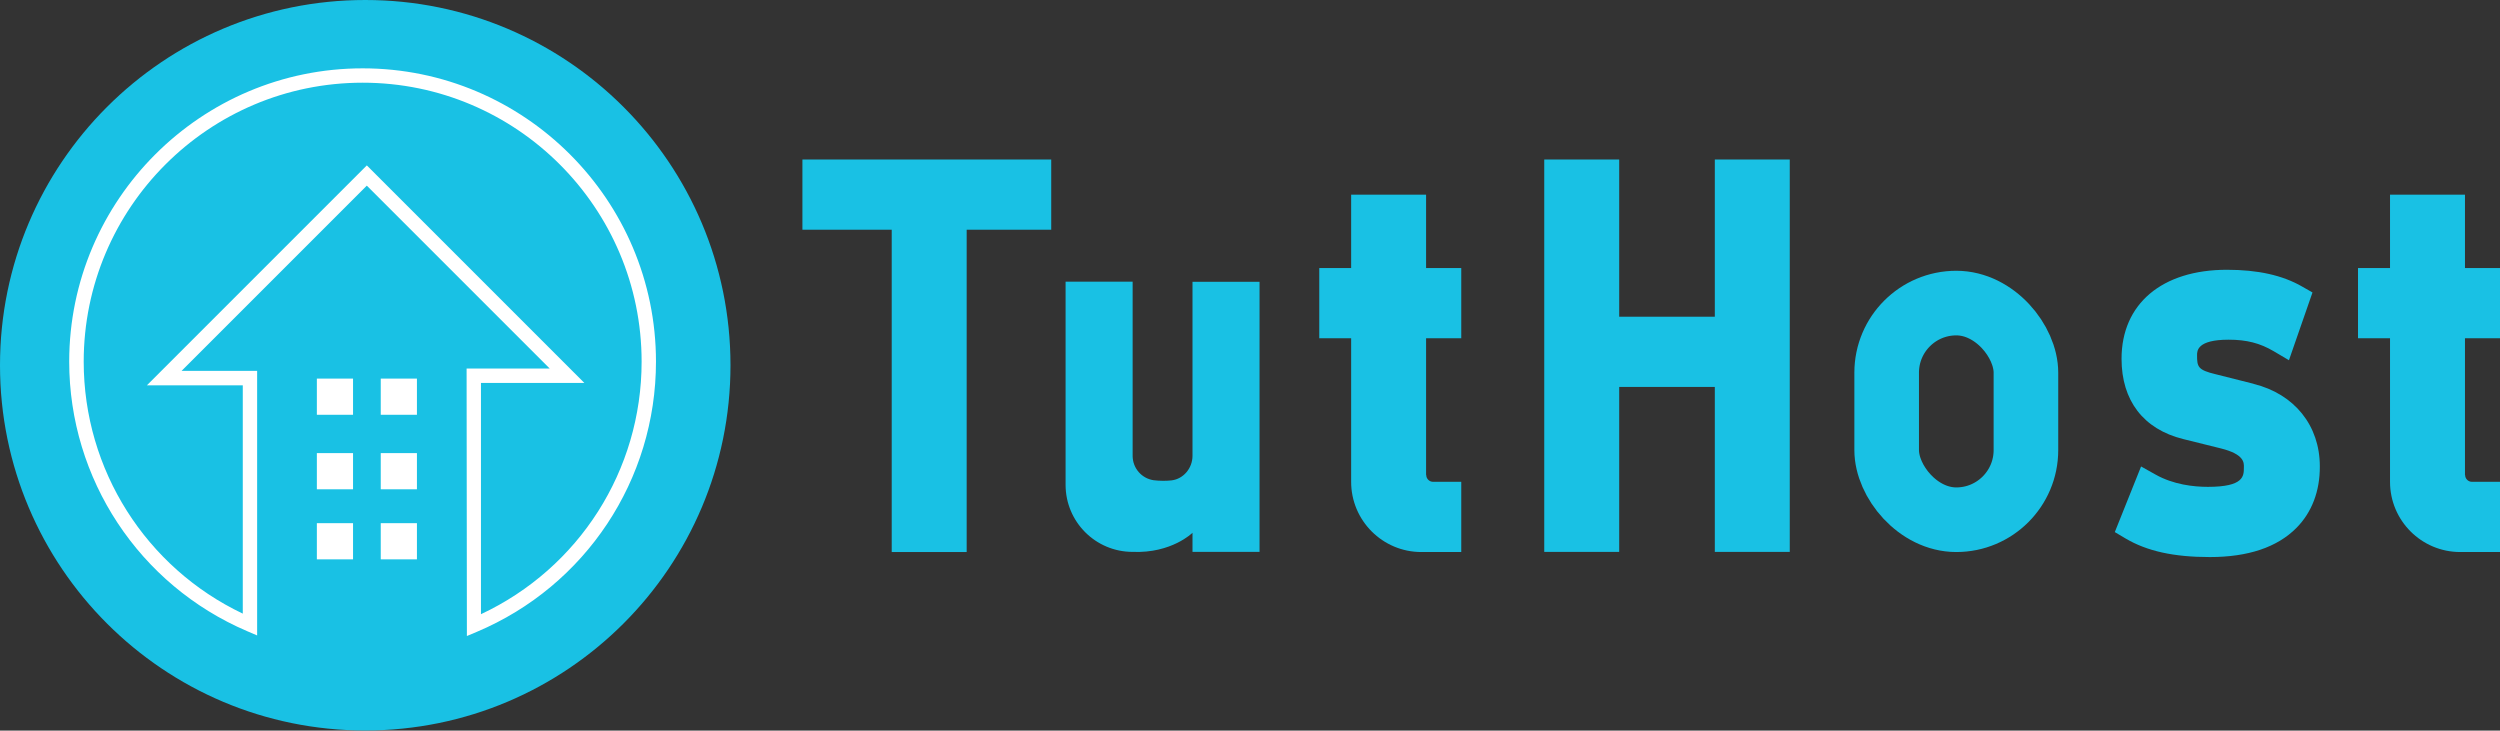
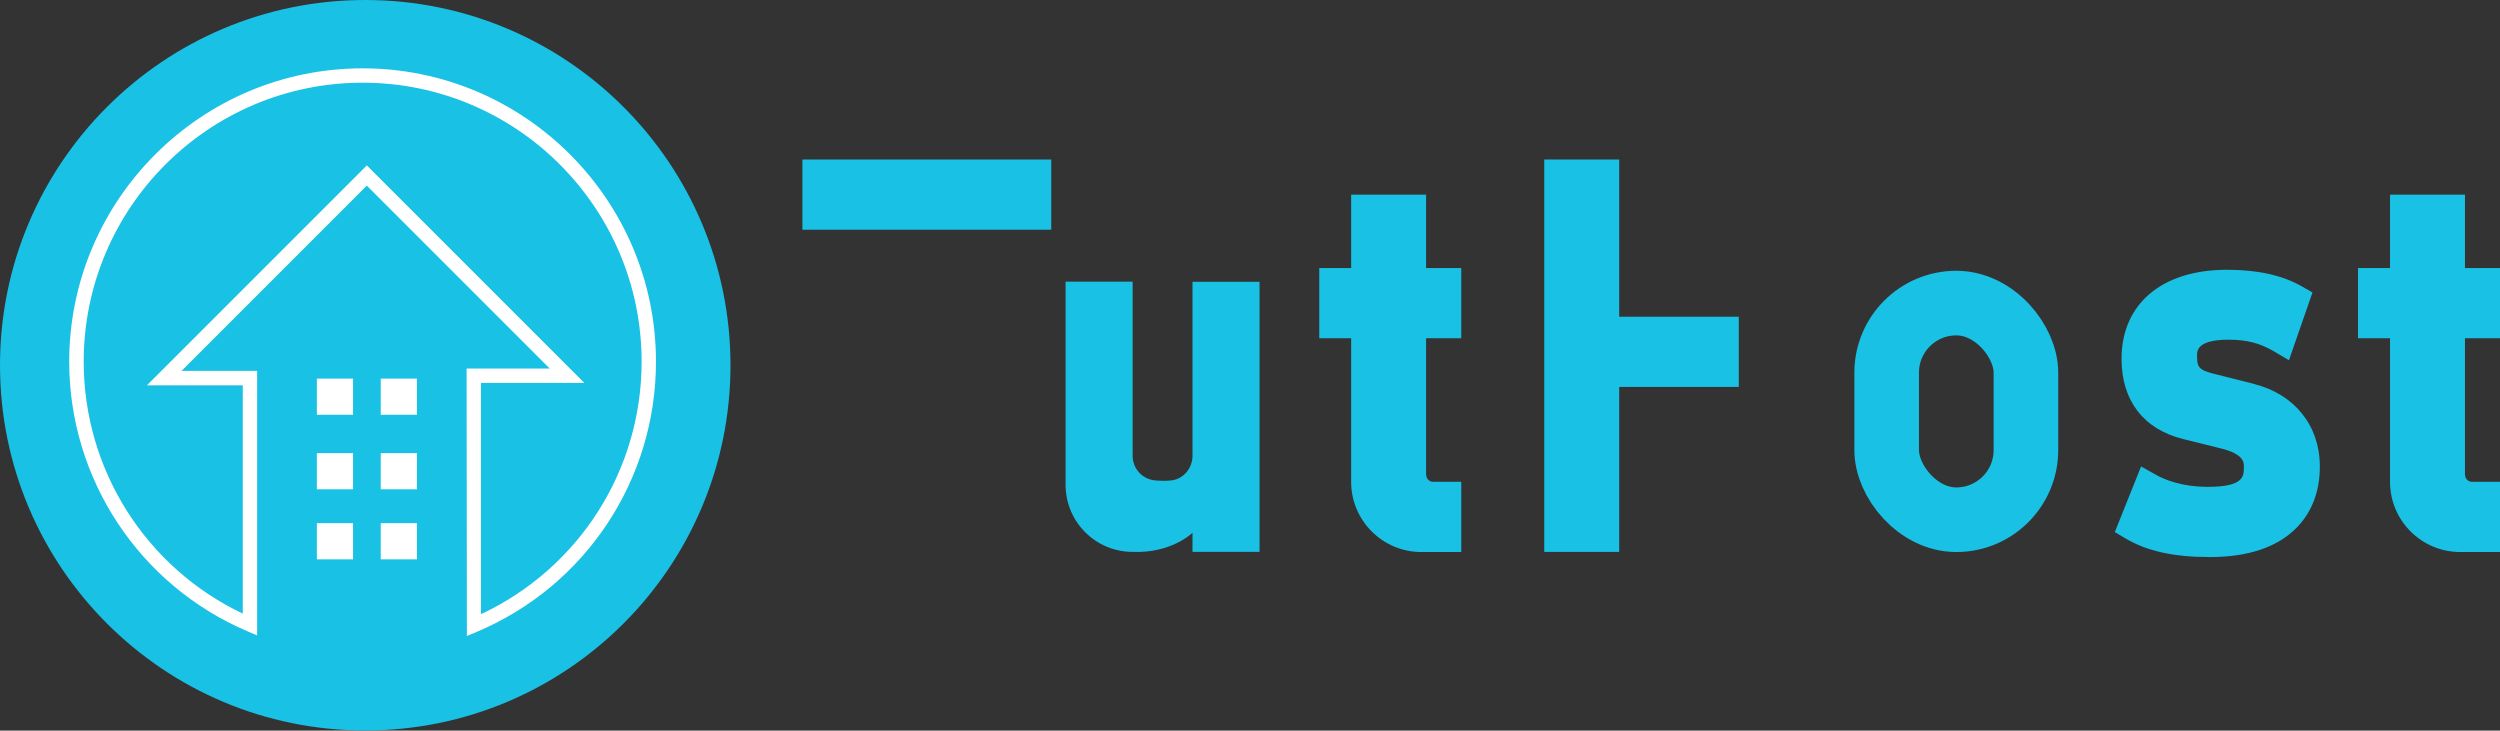
<svg xmlns="http://www.w3.org/2000/svg" id="_图层_1" data-name="图层 1" viewBox="0 0 174.13 50.89">
  <rect x="0" y="0" width="174.13" height="50.89" fill="#333333" stroke="none" />
  <defs>
    <style>
      .cls-1 {
        fill: #19c1e4;
      }

      .cls-1, .cls-2 {
        stroke-width: 0px;
      }

      .cls-3 {
        fill: none;
        stroke: #19c1e4;
        stroke-miterlimit: 10;
        stroke-width: 4.5px;
      }

      .cls-2 {
        fill: #fff;
      }
    </style>
  </defs>
  <circle class="cls-1" cx="25.44" cy="25.44" r="25.44" />
  <path class="cls-2" d="m32.52,44.3l-.02-18.63h5.79l-12.74-12.74-12.9,12.9h5.26v18.43l-.7-.3c-7.52-3.22-12.39-10.6-12.39-18.78C4.83,13.92,14,4.76,25.26,4.76s20.43,9.16,20.43,20.43c0,8.23-4.9,15.62-12.48,18.82l-.69.29Zm.98-17.63v16.11c6.83-3.2,11.19-10.02,11.19-17.59,0-10.71-8.71-19.43-19.43-19.43S5.83,14.47,5.83,25.19c0,7.53,4.33,14.34,11.08,17.55v-15.9h-6.68l15.32-15.32,15.15,15.15h-7.21Z" />
  <rect class="cls-2" x="22.07" y="26.37" width="2.52" height="2.52" />
  <rect class="cls-2" x="26.52" y="26.37" width="2.52" height="2.52" />
  <rect class="cls-2" x="22.07" y="31.56" width="2.52" height="2.52" />
  <rect class="cls-2" x="26.52" y="31.56" width="2.52" height="2.52" />
  <rect class="cls-2" x="22.07" y="36.44" width="2.52" height="2.52" />
  <rect class="cls-2" x="26.52" y="36.44" width="2.52" height="2.52" />
  <rect class="cls-1" x="55.89" y="11.11" width="17.33" height="4.89" />
  <rect class="cls-1" x="91.89" y="18.67" width="9.89" height="4.89" />
  <rect class="cls-1" x="110.17" y="22.06" width="10.94" height="4.89" />
-   <rect class="cls-1" x="62.11" y="13.56" width="5.22" height="24.89" />
  <rect class="cls-1" x="107.56" y="11.11" width="5.22" height="27.33" />
-   <rect class="cls-1" x="119.44" y="11.11" width="5.22" height="27.33" />
  <path class="cls-1" d="m99.33,33.07V13.56h-5.22v20h0c0,2.7,2.19,4.89,4.89,4.89h2.78v-4.89h-1.96c-.27,0-.48-.22-.48-.48Z" />
  <rect class="cls-1" x="164.24" y="18.67" width="9.89" height="4.89" />
  <path class="cls-1" d="m171.69,33.07V13.56h-5.22v20h0c0,2.7,2.19,4.89,4.89,4.89h2.78v-4.89h-1.96c-.27,0-.48-.22-.48-.48Z" />
  <rect class="cls-3" x="131.41" y="21.11" width="9.7" height="15.09" rx="4.85" ry="4.85" />
  <path class="cls-1" d="m83.06,19.63v12.12c0,.85-.62,1.61-1.46,1.71-.19.02-.38.03-.59.03-.24,0-.45-.02-.65-.04-.84-.12-1.47-.84-1.47-1.7v-12.13h-4.67v14.15c0,2.58,2.09,4.67,4.67,4.67,2.72.11,4.17-1.33,4.17-1.33v1.33h4.67v-18.81h-4.67Z" />
-   <path class="cls-1" d="m156.96,26.73l-2.62-.66c-1.26-.3-1.31-.52-1.31-1.33,0-.3,0-1.08,2.2-1.08,1.25,0,2.19.24,3.15.81l1.05.62,1.64-4.72-.72-.41c-1.37-.79-3.09-1.17-5.24-1.17-4.53,0-7.34,2.38-7.34,6.2,0,2.91,1.52,4.9,4.29,5.59l2.62.65c1.65.41,1.62,1,1.61,1.33,0,.6,0,1.35-2.51,1.35-.97,0-2.39-.15-3.65-.86l-1-.56-1.83,4.57.74.44c1.5.89,3.37,1.3,5.88,1.3,2.66,0,4.69-.68,6.03-2.03,1.08-1.09,1.64-2.57,1.63-4.29,0-2.84-1.77-5.04-4.61-5.74Z" />
+   <path class="cls-1" d="m156.96,26.73l-2.62-.66c-1.26-.3-1.31-.52-1.31-1.33,0-.3,0-1.08,2.2-1.08,1.25,0,2.19.24,3.15.81l1.05.62,1.64-4.72-.72-.41c-1.37-.79-3.09-1.17-5.24-1.17-4.53,0-7.34,2.38-7.34,6.2,0,2.91,1.52,4.9,4.29,5.59l2.62.65c1.65.41,1.62,1,1.61,1.33,0,.6,0,1.35-2.51,1.35-.97,0-2.39-.15-3.65-.86l-1-.56-1.83,4.57.74.44c1.5.89,3.37,1.3,5.88,1.3,2.66,0,4.69-.68,6.03-2.03,1.08-1.09,1.64-2.57,1.63-4.29,0-2.84-1.77-5.04-4.61-5.74" />
</svg>